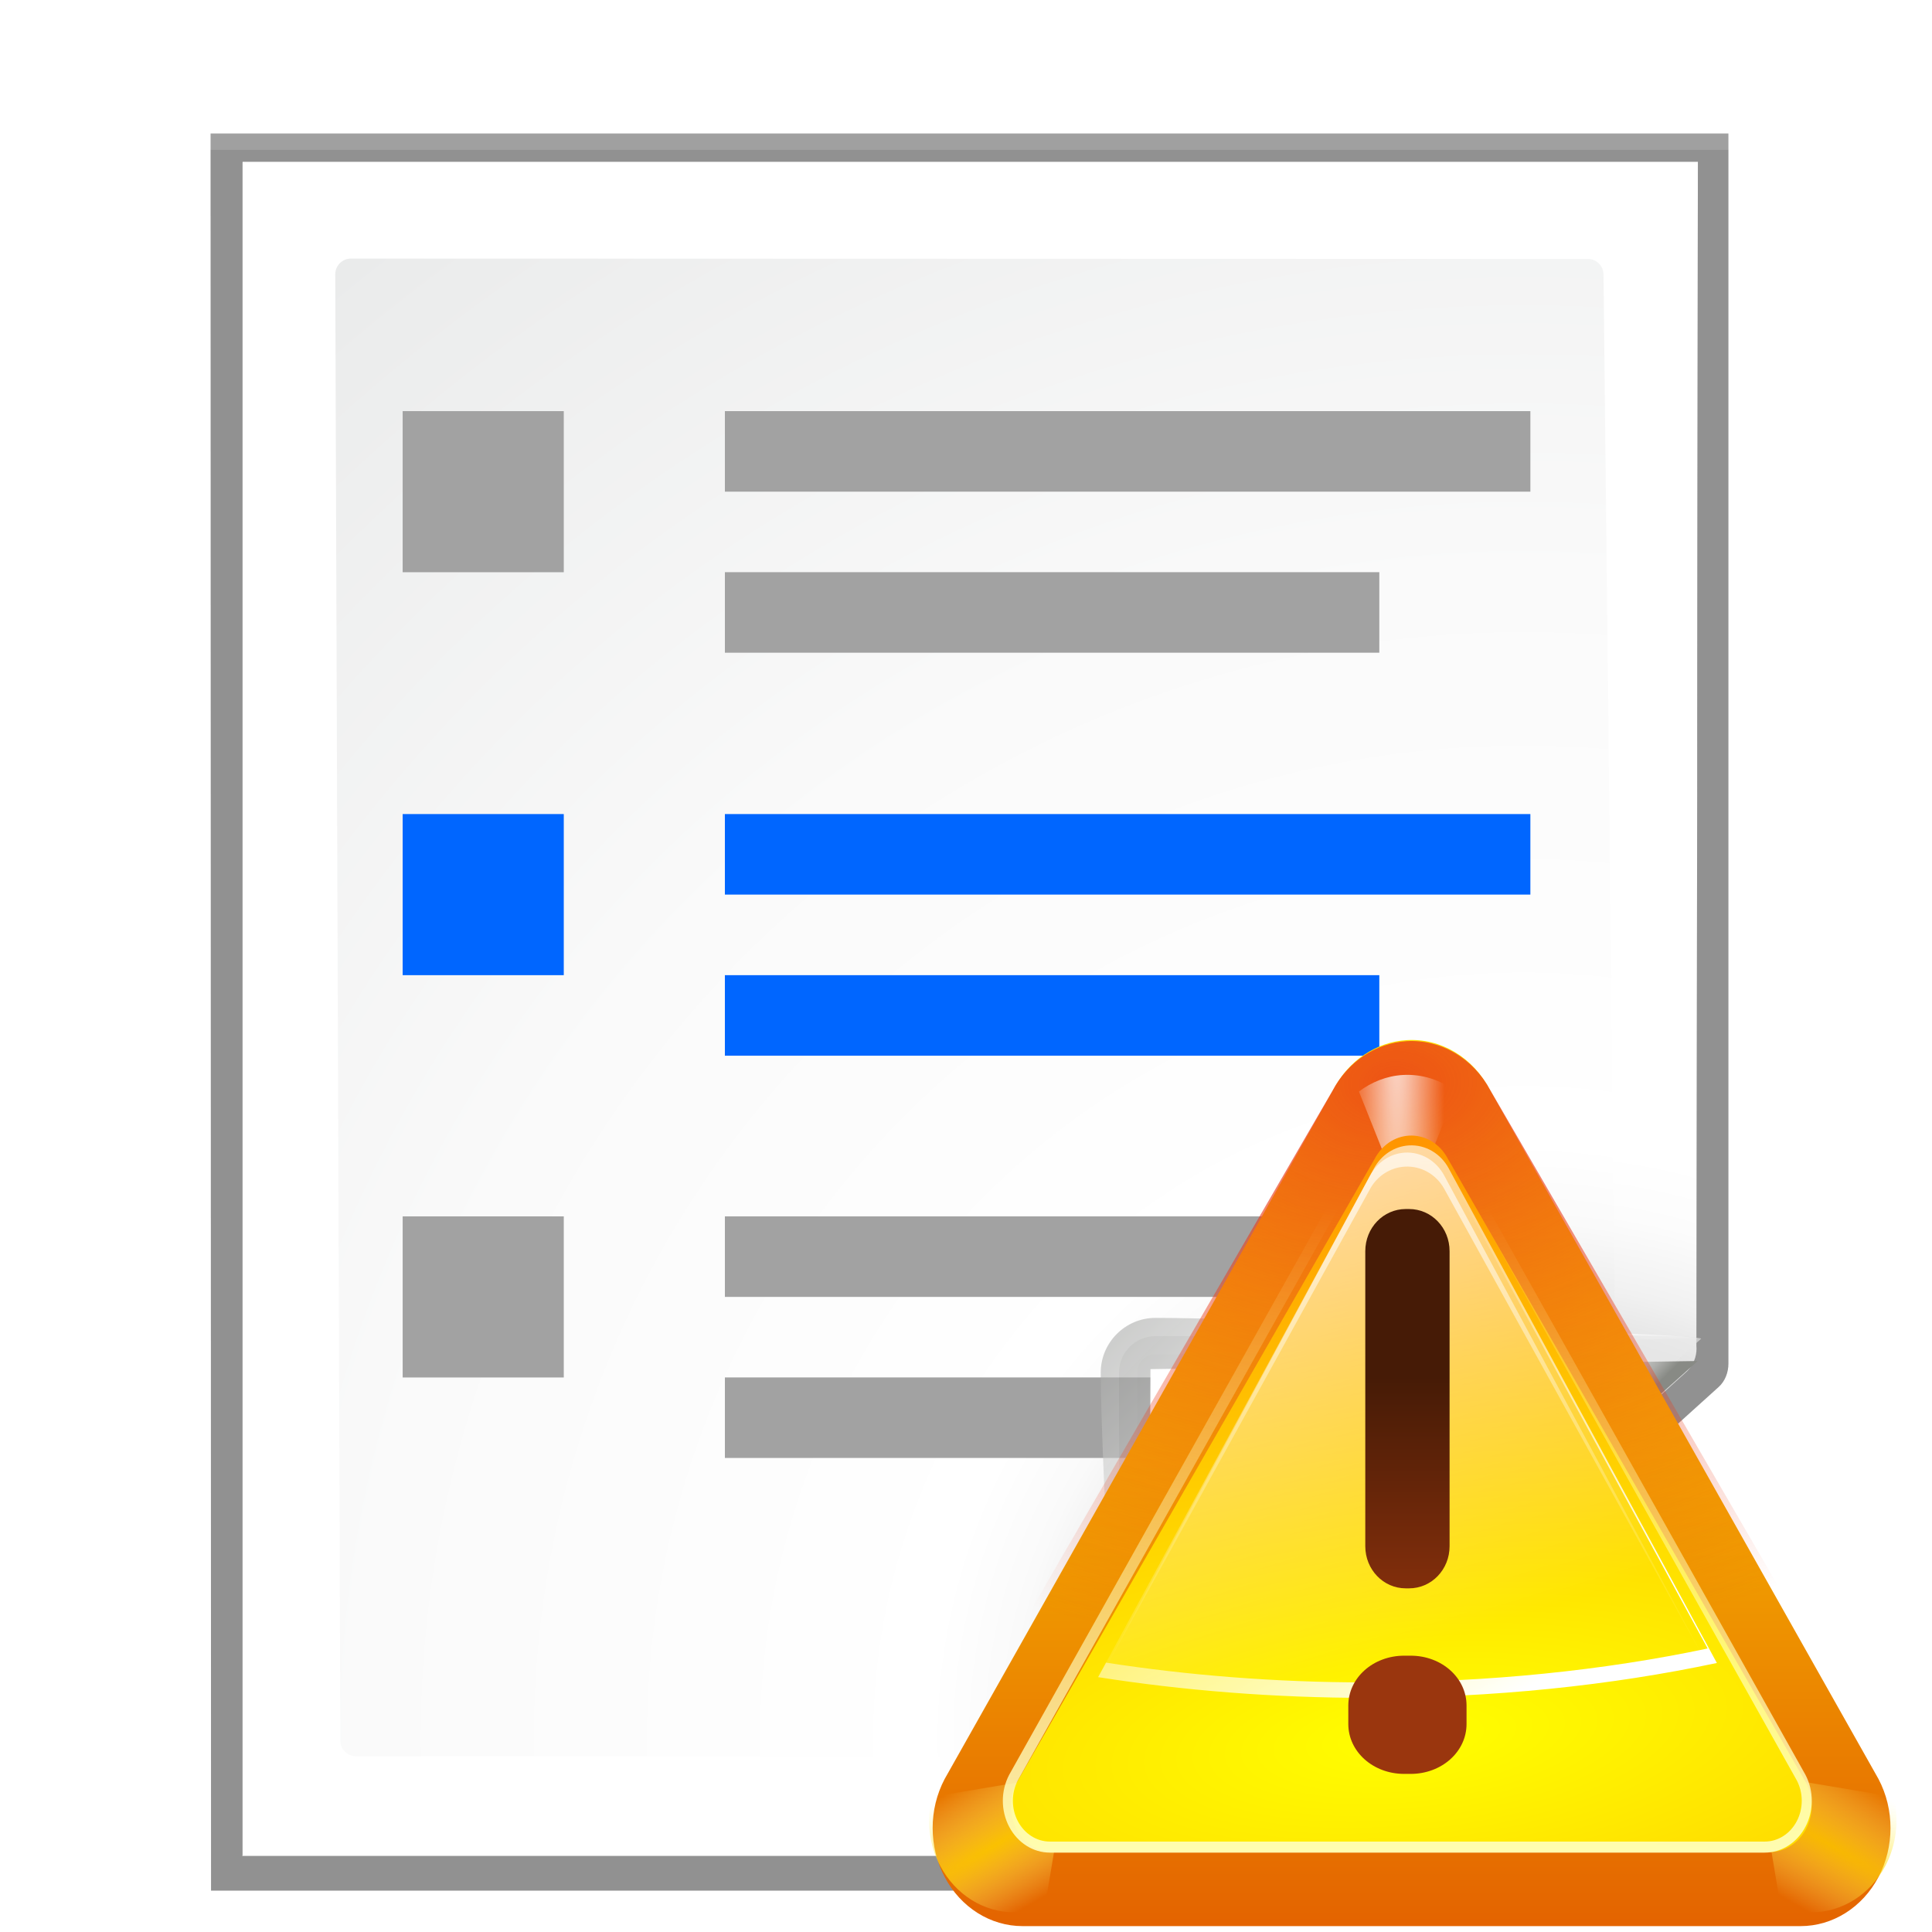
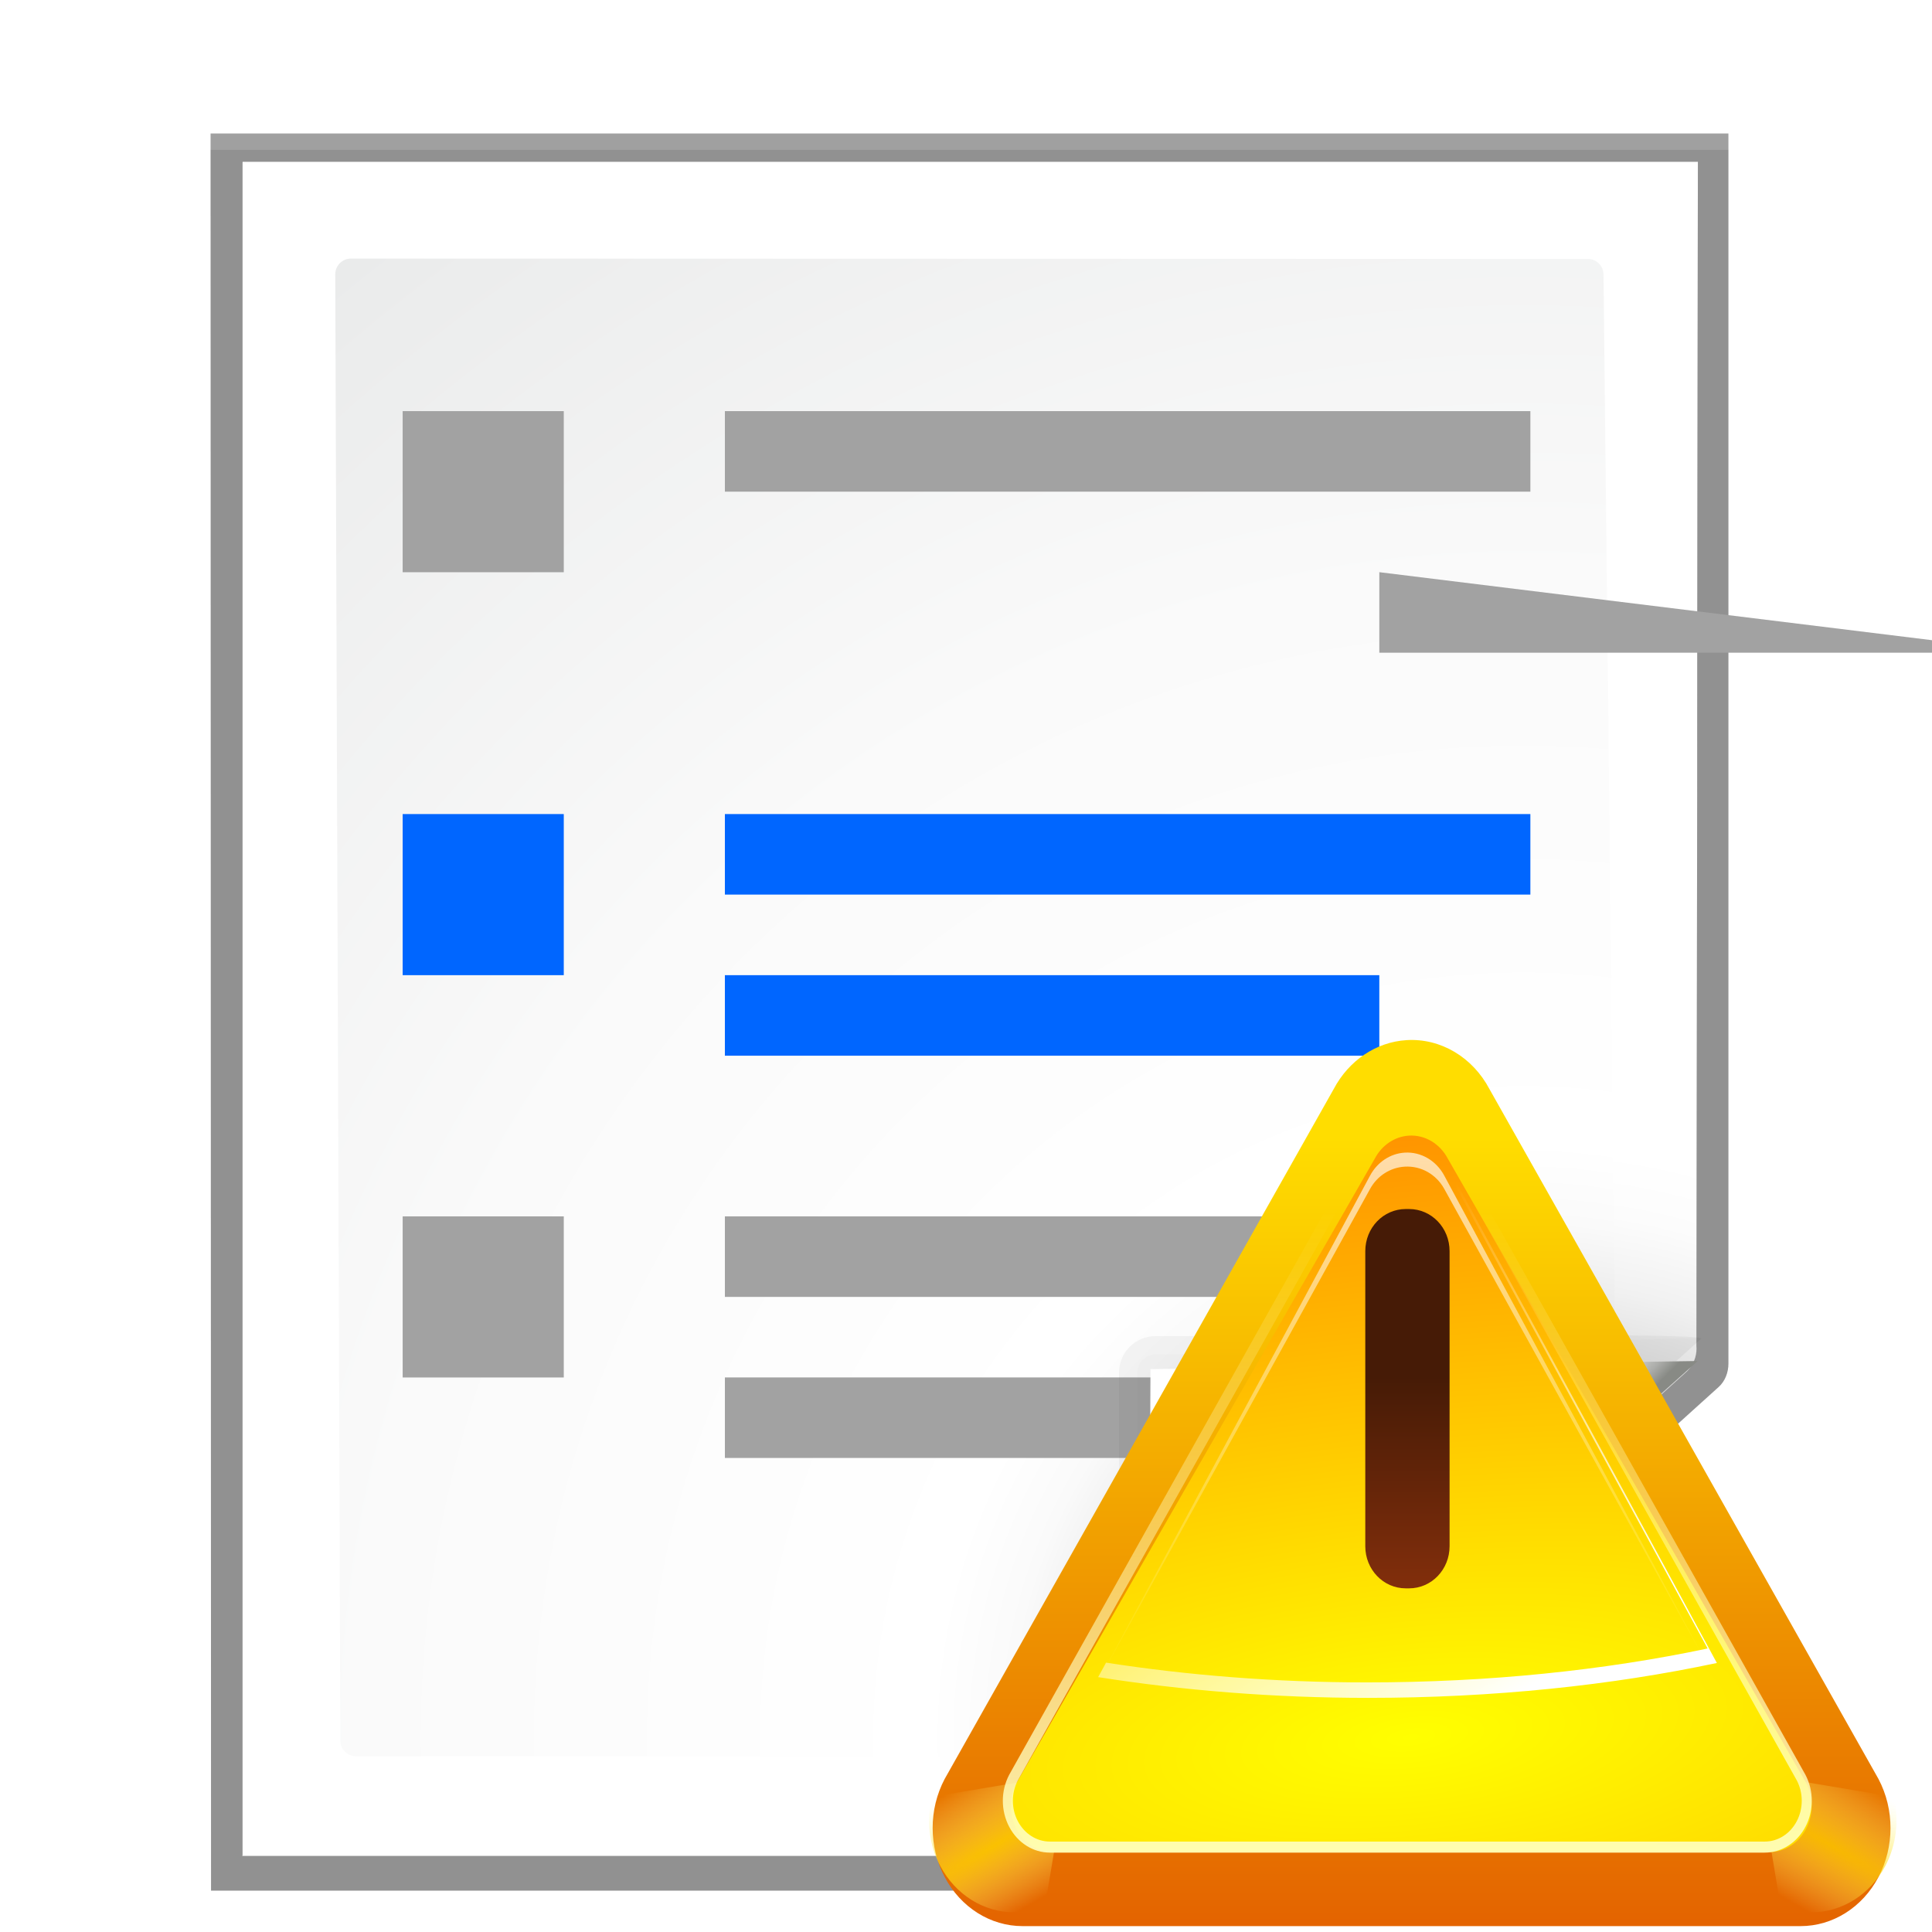
<svg xmlns="http://www.w3.org/2000/svg" xmlns:xlink="http://www.w3.org/1999/xlink" enable-background="new 0 0 128 128" height="24" viewBox="0 0 24 24" width="24">
  <linearGradient id="a" gradientUnits="userSpaceOnUse" x1="89.902" x2="89.902" y1="-25.569" y2="-13.393">
    <stop offset="0" stop-color="#bfd9ff" />
    <stop offset="1" stop-color="#90bdff" />
  </linearGradient>
  <linearGradient id="b" gradientTransform="matrix(1.066 0 0 1.164 -4.212 -6.609)" gradientUnits="userSpaceOnUse" x1="74.686" x2="74.686" y1="37.713" y2="108.009">
    <stop offset="0" stop-color="#fd0" />
    <stop offset="1" stop-color="#e15800" />
  </linearGradient>
  <radialGradient id="c" cx="62.802" cy="33.495" gradientTransform="matrix(1.525 -.053 .037 1.046 -34.581 .371)" gradientUnits="userSpaceOnUse" r="52.025">
    <stop offset="0" stop-color="#ea3b18" />
    <stop offset="1" stop-color="#ea3b18" stop-opacity="0" />
  </radialGradient>
  <radialGradient id="d" cx="64" cy="21.994" gradientTransform="matrix(-1 0 0 -12.343 128 293.469)" gradientUnits="userSpaceOnUse" r="4.219" xlink:href="#e" />
  <linearGradient id="e">
    <stop offset="0" stop-color="#fff" />
    <stop offset="1" stop-color="#fff" stop-opacity="0" />
  </linearGradient>
  <filter id="f" height="1.143" width="1.204" x="-.102" y="-.072">
    <feGaussianBlur stdDeviation=".358" />
  </filter>
  <radialGradient id="g" cx="22.005" cy="102" gradientTransform="matrix(8.288 -4.785 .546 .947 -213.337 112.993)" gradientUnits="userSpaceOnUse" r="5.995" xlink:href="#h" />
  <linearGradient id="h">
    <stop offset="0" stop-color="#ffd500" />
    <stop offset="1" stop-color="#ff9" stop-opacity="0" />
  </linearGradient>
  <radialGradient id="i" cx="22.005" cy="102" gradientTransform="matrix(-8.288 -4.785 -.546 .947 341.618 112.993)" gradientUnits="userSpaceOnUse" r="5.995" xlink:href="#h" />
  <radialGradient id="j" cx="63.684" cy="85.945" gradientTransform="matrix(4.125 -.434 .15 1.427 -211.597 -.851)" gradientUnits="userSpaceOnUse" r="48.004">
    <stop offset="0" stop-color="#ff0" />
    <stop offset="1" stop-color="#ff7e00" />
  </radialGradient>
  <linearGradient id="k" gradientUnits="userSpaceOnUse" x1="72.743" x2="72.743" y1="102.715" y2="42.471">
    <stop offset="0" stop-color="#ffffbf" />
    <stop offset="1" stop-color="#ffffbf" stop-opacity="0" />
  </linearGradient>
  <filter id="l">
    <feGaussianBlur stdDeviation=".455" />
  </filter>
  <linearGradient id="m" gradientTransform="matrix(1.015 0 0 1.092 -1.371 -2.15)" gradientUnits="userSpaceOnUse" x1="65.98" x2="67.189" xlink:href="#e" y1="15.087" y2="82.91" />
  <linearGradient id="n" gradientTransform="matrix(1.023 0 0 1.092 -1.464 -1.834)" gradientUnits="userSpaceOnUse" x1="56.874" x2="72.923" xlink:href="#e" y1="22.873" y2="77.707" />
  <linearGradient id="o" gradientUnits="userSpaceOnUse" x1="85.398" x2="61.265" xlink:href="#e" y1="82.806" y2="46.196" />
  <linearGradient id="p" gradientUnits="userSpaceOnUse" x1="86.977" x2="86.977" xlink:href="#q" y1="-16.057" y2="5.251" />
  <linearGradient id="q">
    <stop offset="0" stop-color="#461b06" />
    <stop offset="1" stop-color="#9a360e" />
  </linearGradient>
  <linearGradient id="r" gradientUnits="userSpaceOnUse" x1="85.751" x2="85.751" xlink:href="#q" y1="-25.858" y2="4.026" />
  <linearGradient id="s" gradientUnits="userSpaceOnUse" x1="88.592" x2="71.262" y1="96.593" y2="79.263">
    <stop offset="0" stop-color="#fff" />
    <stop offset="1" stop-color="#555753" />
  </linearGradient>
  <linearGradient id="t" gradientUnits="userSpaceOnUse" x1="85.22" x2="61.336" y1="93.22" y2="69.336">
    <stop offset="0" />
    <stop offset="1" stop-color="#393b38" />
  </linearGradient>
  <linearGradient id="u" gradientUnits="userSpaceOnUse" x1="96" x2="88" y1="104" y2="96">
    <stop offset="0" stop-color="#888a85" />
    <stop offset=".007" stop-color="#8c8e89" />
    <stop offset=".067" stop-color="#abaca9" />
    <stop offset=".135" stop-color="#c5c6c4" />
    <stop offset=".211" stop-color="#dbdbda" />
    <stop offset=".301" stop-color="#ebebeb" />
    <stop offset=".412" stop-color="#f7f7f6" />
    <stop offset=".568" stop-color="#fdfdfd" />
    <stop offset="1" stop-color="#fff" />
  </linearGradient>
  <radialGradient id="v" cx="102" cy="112.305" gradientTransform="matrix(.948 0 0 .951 3.324 5.274)" gradientUnits="userSpaceOnUse" r="139.559">
    <stop offset="0" stop-color="#535557" />
    <stop offset=".114" stop-color="#898a8c" />
    <stop offset=".203" stop-color="#ececec" />
    <stop offset=".236" stop-color="#fafafa" />
    <stop offset=".272" stop-color="#fff" />
    <stop offset=".531" stop-color="#fafafa" />
    <stop offset=".845" stop-color="#ebecec" />
    <stop offset="1" stop-color="#e1e2e3" />
  </radialGradient>
  <radialGradient id="w" cx="100.81" cy="112.935" gradientUnits="userSpaceOnUse" r="135.188">
    <stop offset="0" stop-color="#3e3e3e" />
    <stop offset=".015" stop-color="#505050" />
    <stop offset=".056" stop-color="#7e7e7e" />
    <stop offset=".136" stop-color="#c6c6c6" />
    <stop offset=".21" stop-color="#f1f1f1" />
    <stop offset=".243" stop-color="#fcfcfc" />
    <stop offset=".272" stop-color="#fff" />
  </radialGradient>
  <filter id="x">
    <feGaussianBlur stdDeviation="1.039" />
  </filter>
  <filter id="y">
    <feGaussianBlur stdDeviation=".501" />
  </filter>
  <filter id="z">
    <feGaussianBlur stdDeviation=".408" />
  </filter>
  <filter id="A">
    <feGaussianBlur stdDeviation=".49" />
  </filter>
  <filter id="B">
    <feGaussianBlur stdDeviation=".906" />
  </filter>
  <g transform="matrix(.205 0 0 .205 -1.577 -1.38)">
    <path d="m27.845 13.842.027 106.166h56.286c.53 0 1.022-.229 1.414-.586l32.842-29.842c.392-.357.586-.884.586-1.414v-74.324z" filter="url(#x)" opacity=".553" transform="matrix(1.009 0 0 1.003 -7.642 .93)" />
    <path d="m27.845 13.873.027 106.135h56.286c.53 0 1.022-.229 1.414-.586l32.842-29.842c.392-.357.586-.884.586-1.414v-74.293z" filter="url(#x)" opacity=".307" transform="matrix(1.009 0 0 1.003 -7.642 .93)" />
    <path d="m29.751 15.546-0 102.331 53.831-0c.53 0 1.039-.211 1.414-.586l31.498-28.78c.375-.375.586-.884.586-1.414l.081-71.551z" filter="url(#y)" opacity=".896" transform="matrix(1.009 0 0 1.003 -7.642 .93)" />
    <path d="m27.845 14.838.027 105.169h56.286c.53 0 1.022-.229 1.414-.586l32.842-29.842c.392-.357.586-.884.586-1.414v-73.327z" filter="url(#x)" opacity=".307" transform="matrix(1.009 0 0 1.003 -7.642 .93)" />
    <path d="m22.378 16.527v102.667h54.367c.513 0 1.006-.204 1.37-.568l31.814-28.804c.363-.363.568-.856.568-1.37l.082-71.925z" fill="url(#w)" />
    <path d="m28.956 22.401c-.522 0-.948.427-.948.951l.308 88.853c0 .525.426.951.948.951h47.21c.249 0 .494-.101.67-.279l28.138-24.226c.177-.178.278-.422.278-.672l-.7-64.605c0-.524-.425-.951-.948-.951z" fill="url(#v)" />
  </g>
  <g fill="#a2a2a2" transform="matrix(.65 0 0 .65 1 -170.933)">
    <path d="m-27.709 270.831h15.394v1.539h-15.394z" transform="scale(-1 1)" />
-     <path d="m-24.822 273.909h12.507v1.539h-12.507z" transform="scale(-1 1)" />
+     <path d="m-24.822 273.909v1.539h-12.507z" transform="scale(-1 1)" />
    <path d="m6.157 270.831h3.079v3.079h-3.079z" />
  </g>
  <g fill="#a2a2a2" transform="matrix(.65 0 0 .65 1 -165.933)">
    <path d="m6.157 278.528h3.079v3.079h-3.079z" />
    <g transform="scale(-1 1)">
      <path d="m-27.709 278.528h15.394v1.539h-15.394z" />
      <path d="m-23.86 281.606h11.545v1.539h-11.545z" />
    </g>
  </g>
  <g fill="#06f" transform="matrix(.65 0 0 .65 1 -175.933)">
    <path d="m6.157 286.224h3.079v3.079h-3.079z" />
    <g transform="scale(-1 1)">
      <path d="m-27.709 286.224h15.394v1.539h-15.394z" />
      <path d="m-24.822 289.303h12.507v1.539h-12.507z" />
    </g>
  </g>
  <g transform="matrix(.227 0 0 .227 -4.184 -3.429)">
-     <path d="m111.525 88.366c.263-.236-24.822-1.141-29.857-1.141-1.654 0-3 1.346-3 3 0 5.035 1.212 26.561 1.475 26.325z" fill="url(#s)" filter="url(#z)" opacity=".751" />
    <path d="m111.525 88.366c.395-.354-20.413-.141-29.857-.141-1.103 0-2 .897-2 2 0 9.444.08 26.679.475 26.325z" filter="url(#B)" opacity=".2" />
    <path d="m111.525 88.366c.251-.226-20.05.859-29.857.859-.553 0-1 .447-1 1 0 9.807-.777 26.551-.525 26.325z" fill="url(#t)" filter="url(#A)" opacity=".1" />
    <path d="m81.279 116.447 30.059-26.861-29.948.445z" fill="url(#u)" />
  </g>
  <g transform="matrix(.172 0 0 .172 2 19.875)">
    <path d="m83.814-25.569h12.176v12.176h-12.176z" fill="url(#a)" />
    <g transform="matrix(.761 0 0 .761 41.596 -61.75)">
      <g fill-rule="evenodd">
        <path d="m63.559 28.014c-2.883.172-5.491 1.924-6.93 4.656l-36.913 65.461c-1.524 2.883-1.523 6.434.003 9.316 1.526 2.882 4.345 4.655 7.394 4.652h73.827c3.049.003 5.868-1.77 7.394-4.652 1.526-2.882 1.527-6.433.003-9.316l-36.913-65.461c-1.606-3.048-4.647-4.849-7.863-4.656z" fill="url(#b)" />
-         <path d="m63.551 28.113c-2.932.174-5.583 1.956-7.047 4.734l-37.703 64.95c-1.55 2.931-1.548 6.543.003 9.473 1.552 2.93 4.418 4.733 7.518 4.73h75.406c3.1.003 5.966-1.8 7.518-4.73 1.552-2.93 1.553-6.541.003-9.473l-37.703-64.95c-1.633-3.099-4.725-4.931-7.996-4.734z" fill="url(#c)" opacity=".85" />
-         <path d="m64.51 30.652c-1.389.082-2.704.603-3.812 1.438l4.219 10.562 4.219-10.562c-1.329-1.004-2.948-1.537-4.625-1.438z" fill="url(#d)" filter="url(#f)" opacity=".922" transform="matrix(1.092 0 0 1.092 -7.252 -2.15)" />
        <path d="m31.324 97.685-12.831 2.15c-.529 2.196-.258 4.569.819 6.586 1.442 2.703 4.114 4.371 6.996 4.368h2.832z" fill="url(#g)" opacity=".801" />
        <path d="m96.958 97.685 12.831 2.15c.529 2.196.258 4.569-.819 6.586-1.442 2.703-4.114 4.371-6.996 4.368h-2.832z" fill="url(#i)" opacity=".719" />
        <path d="m63.781 37.078c-1.352.081-2.575.905-3.25 2.19l-33.996 59.232c-.715 1.356-.714 3.027.002 4.383.716 1.356 2.037 2.19 3.467 2.188h67.992c1.43.002 2.751-.833 3.467-2.188.716-1.356.716-3.026.002-4.383l-33.996-59.232c-.753-1.434-2.179-2.281-3.687-2.19z" fill="url(#j)" />
      </g>
      <path d="m63.781 34.556c-1.352.074-2.575.826-3.25 2l-33.982 55.076c-.715 1.238-.714 2.764.002 4.002.716 1.238 2.037 2 3.467 1.998h67.964c1.43.001 2.752-.76 3.467-1.998.716-1.238.716-2.763.002-4.002l-33.982-55.076c-.753-1.309-2.179-2.083-3.688-2z" style="fill:none;stroke-width:.955;stroke-linecap:round;stroke-linejoin:round;stroke:url(#k);filter:url(#l)" transform="matrix(.998 0 0 1.099 -.25 -2.697)" />
      <g fill-rule="evenodd">
        <path d="m63.386 38.691c-1.373.08-2.614.902-3.3 2.184l-25.985 48.288h.032l25.954-47.025c.685-1.249 1.927-2.037 3.3-2.116 1.531-.088 2.979.722 3.744 2.116l25.224 45.66c.01-.002.022.002.032 0l-25.256-46.923c-.765-1.43-2.213-2.275-3.744-2.184z" fill="url(#m)" />
-         <path d="m63.782 38.007c-1.383.08-2.634.902-3.325 2.184l-26.182 48.288c8.03 1.265 16.654 1.945 25.638 1.945 11.833 0 23.044-1.176 33.087-3.31l-25.446-46.923c-.77-1.43-2.229-2.275-3.772-2.184z" fill="url(#n)" opacity=".867" />
        <path d="m64.344 38.031c1.208.179 2.284.945 2.906 2.094l24.875 45.625c-9.813 2.075-20.782 3.219-32.344 3.219-8.675 0-16.983-.673-24.75-1.875l-.75 1.375c8.03 1.265 16.641 1.969 25.625 1.969 11.833 0 23.051-1.178 33.094-3.312l-25.438-46.938c-.674-1.251-1.895-2.036-3.219-2.156z" fill="url(#o)" />
      </g>
    </g>
    <path d="m89.902-28.233c-1.624 0-2.925 1.358-2.925 3.044v21.308c0 1.686 1.301 3.044 2.925 3.044h.238c1.624 0 2.925-1.358 2.925-3.044v-21.308c0-1.686-1.301-3.044-2.925-3.044z" fill="url(#p)" />
-     <path d="m89.787 4.026c-2.242 0-4.036 1.602-4.036 3.602v1.334c0 2 1.793 3.602 4.036 3.602h.467c2.242 0 4.036-1.602 4.036-3.602v-1.334c0-2-1.793-3.602-4.036-3.602z" fill="url(#r)" />
  </g>
</svg>